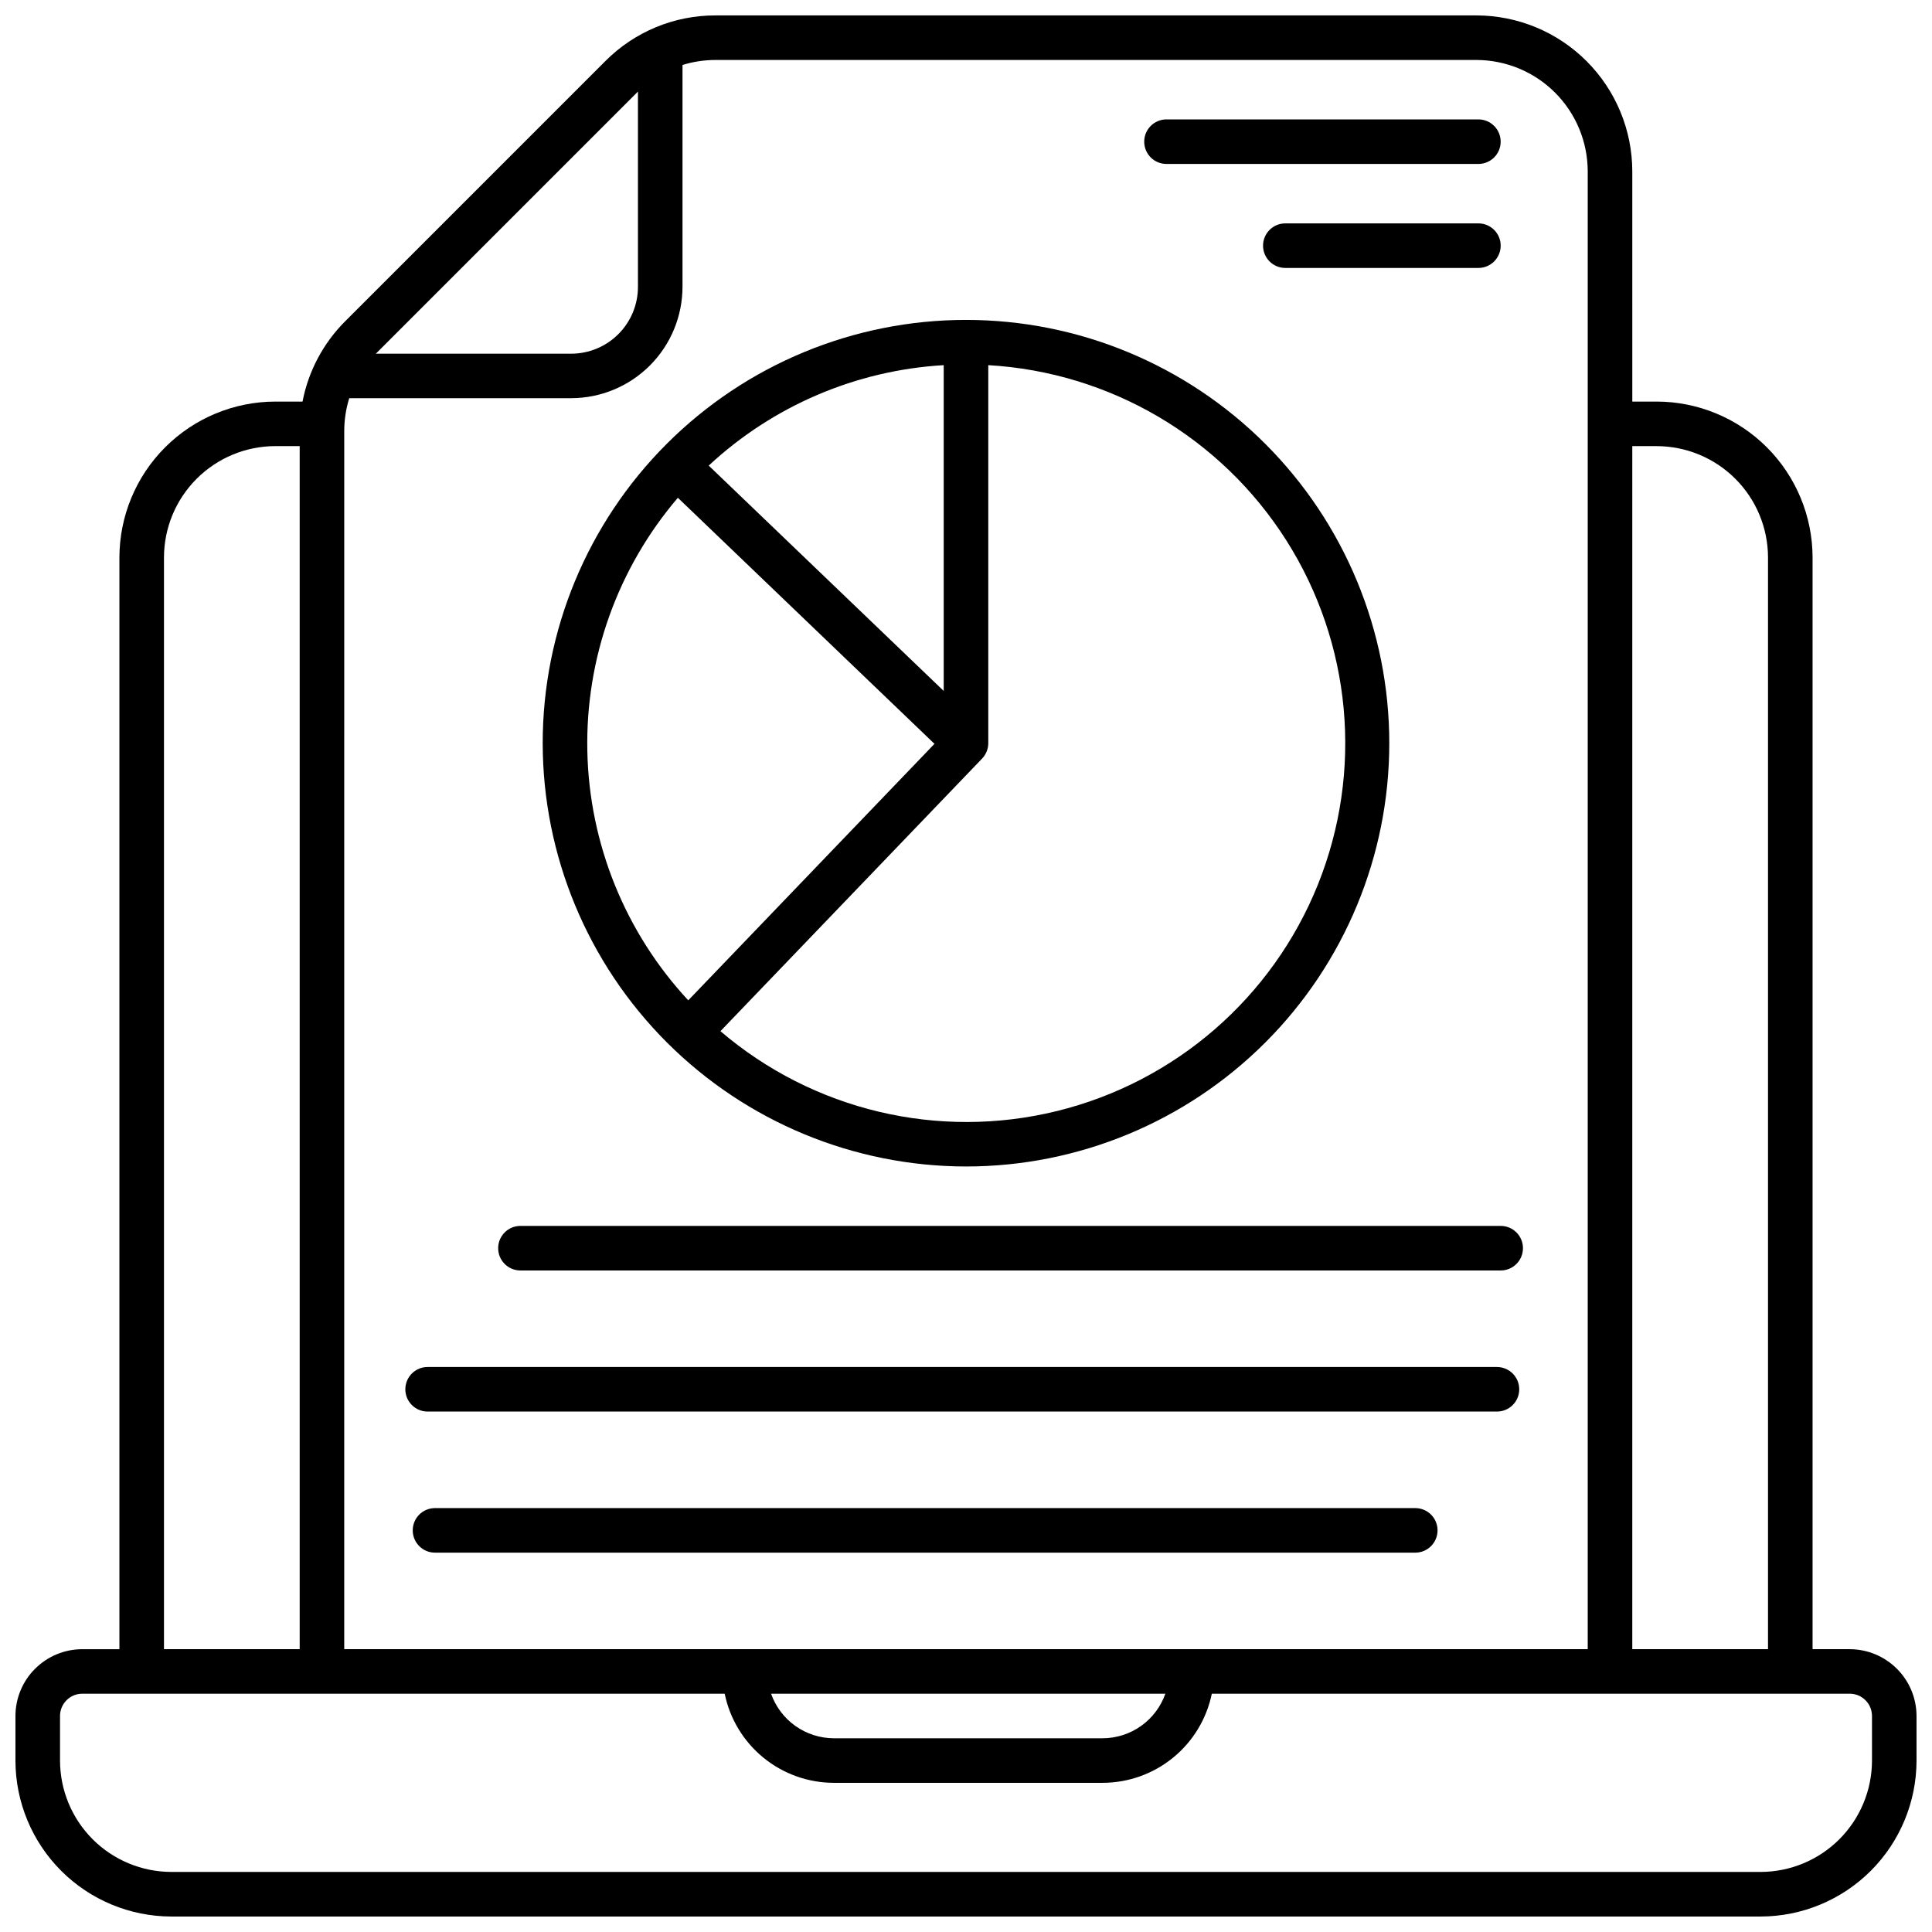
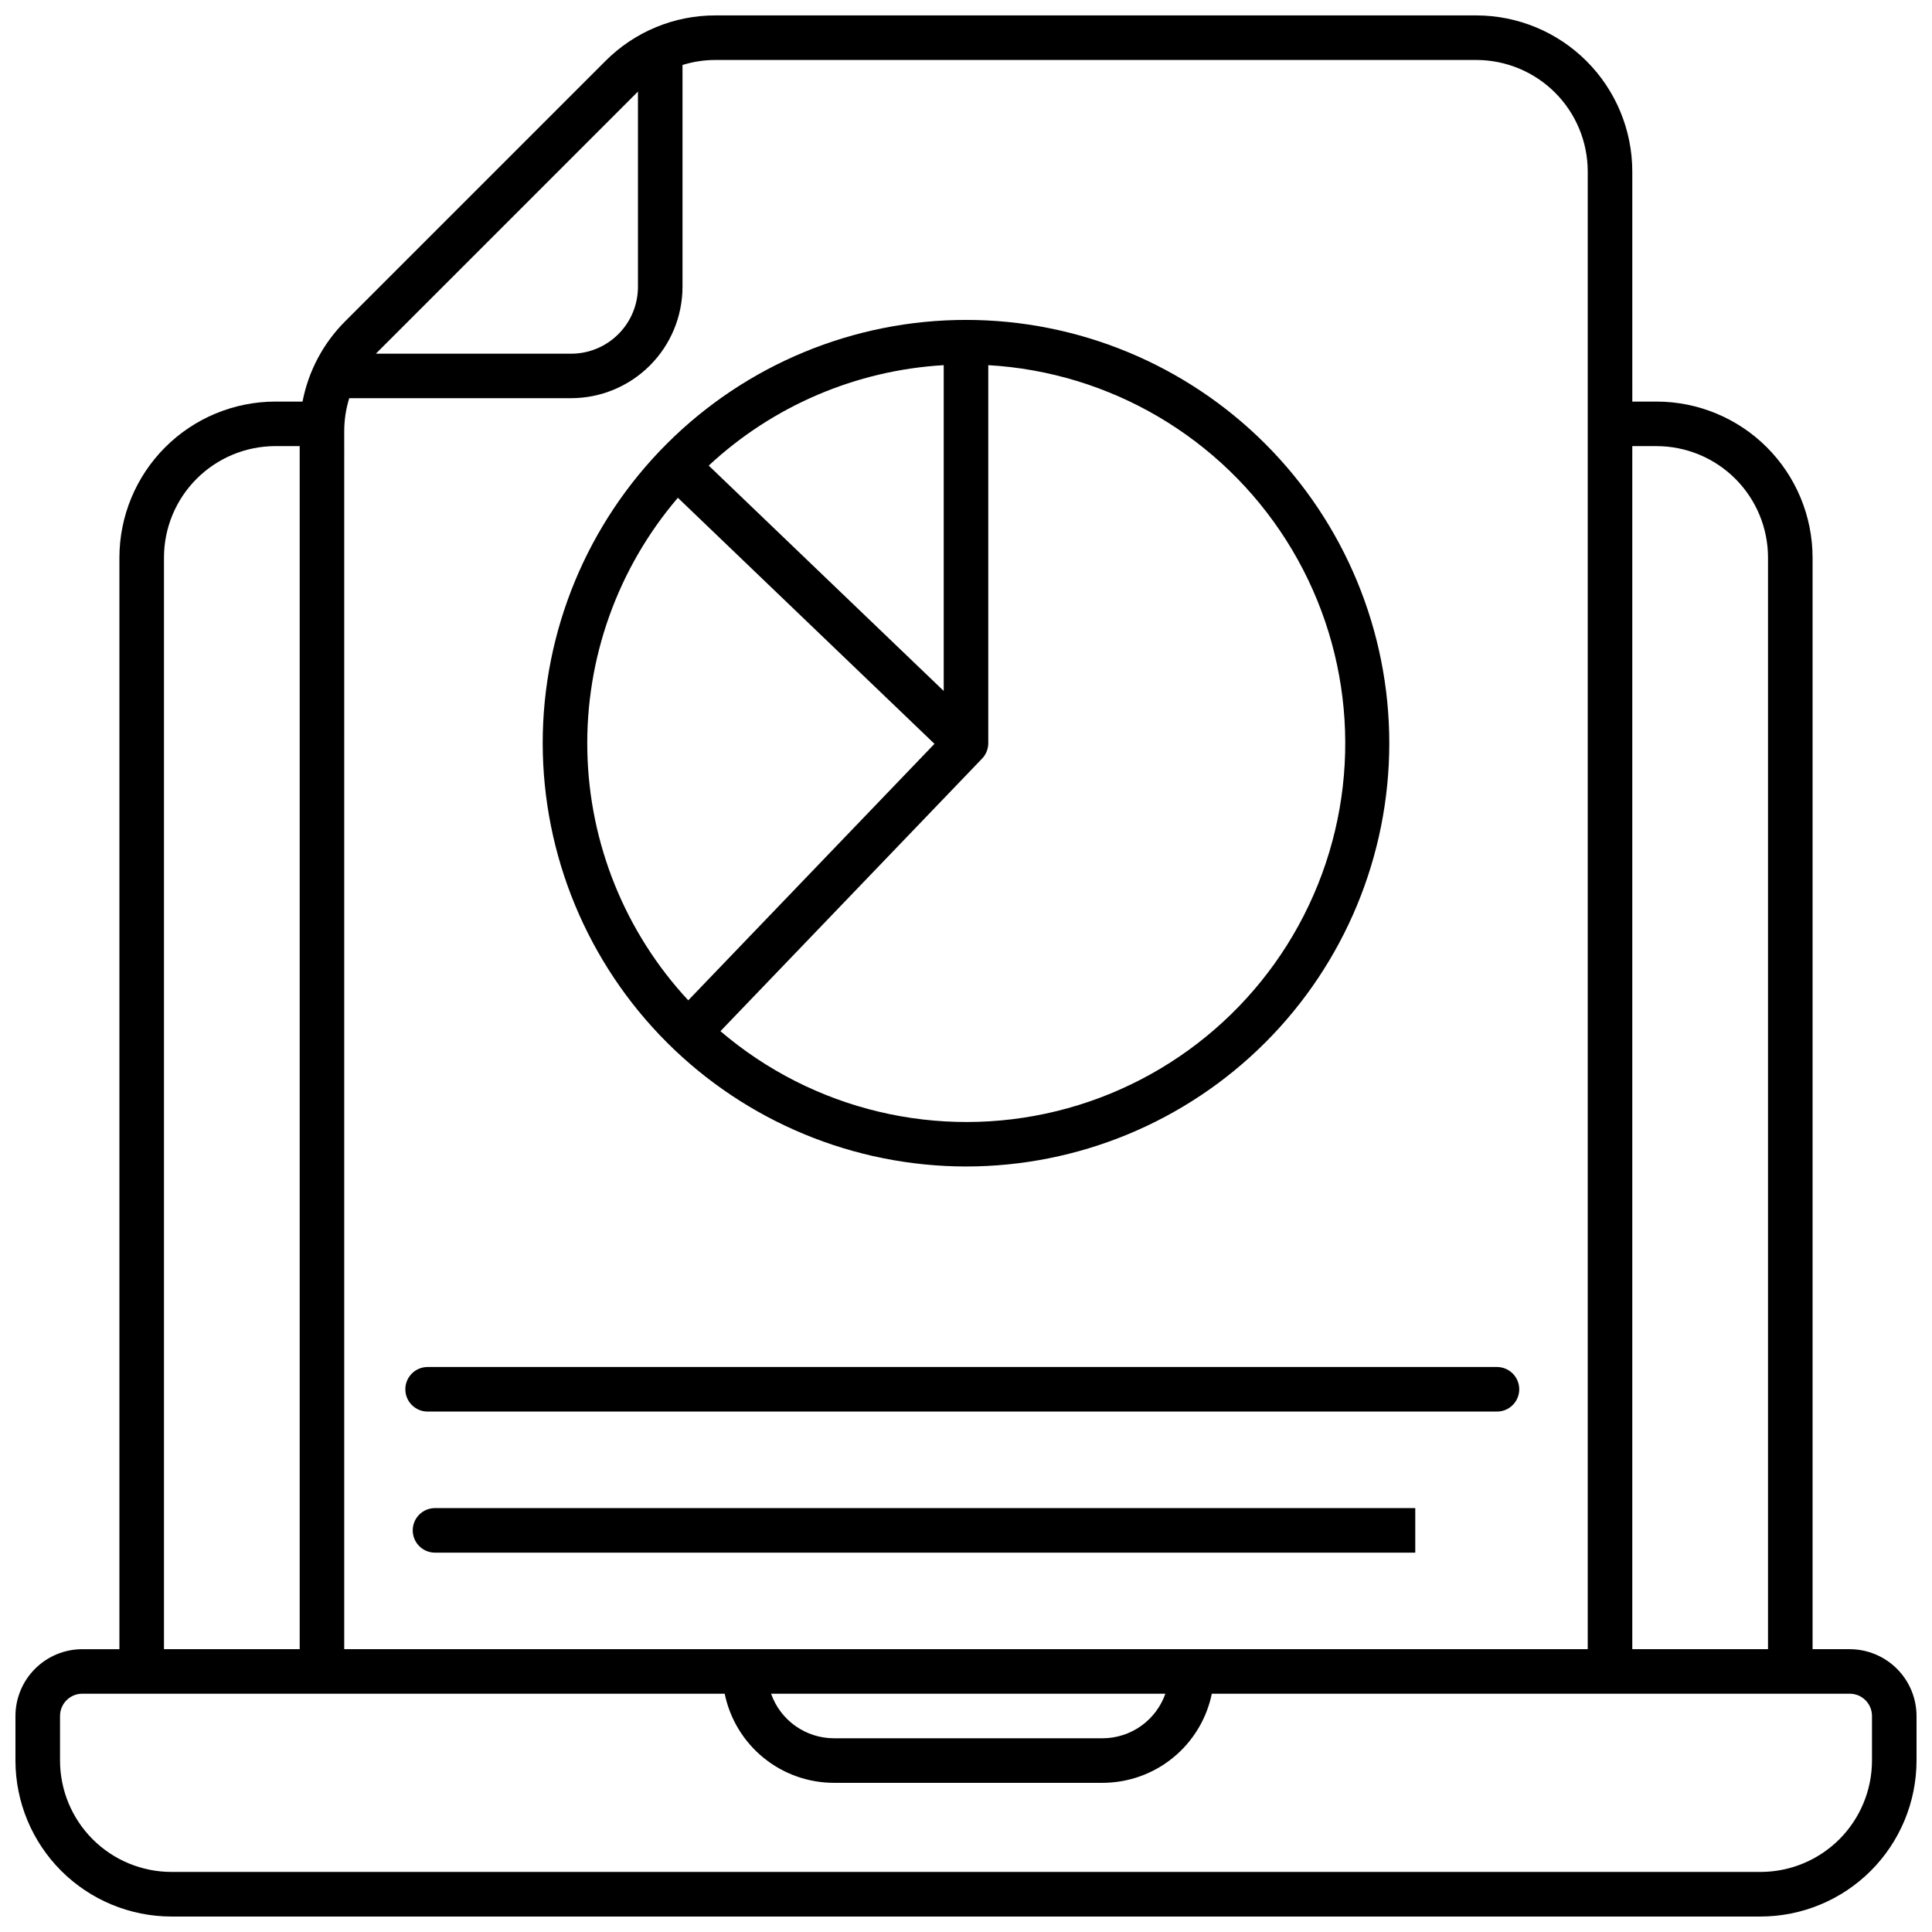
<svg xmlns="http://www.w3.org/2000/svg" width="800px" height="800px" version="1.1" viewBox="144 144 512 512">
  <defs>
    <clipPath id="a">
      <path d="m148.09 148.09h503.81v503.81h-503.81z" />
    </clipPath>
  </defs>
  <g clip-path="url(#a)">
    <path d="m634.19 581.05h-9.84v-289.3c-0.012-10.957-4.371-21.461-12.117-29.211-7.75-7.746-18.254-12.105-29.211-12.117h-6.445l-0.004-61.008c-0.012-10.957-4.367-21.461-12.117-29.211-7.746-7.746-18.254-12.105-29.211-12.117h-201.6c-10.965-0.031-21.488 4.328-29.219 12.102l-68.883 68.883c-5.848 5.812-9.809 13.254-11.367 21.352h-7.203c-10.957 0.012-21.461 4.371-29.207 12.117-7.75 7.75-12.105 18.254-12.121 29.211v289.3h-9.84c-4.695 0.004-9.195 1.875-12.516 5.195-3.324 3.32-5.191 7.82-5.195 12.516v11.809c0.012 10.957 4.371 21.461 12.117 29.211 7.75 7.746 18.254 12.105 29.211 12.117h421.15c10.957-0.012 21.461-4.371 29.211-12.117 7.746-7.75 12.105-18.254 12.117-29.211v-11.809c-0.004-4.695-1.871-9.195-5.191-12.516-3.32-3.32-7.824-5.191-12.52-5.195zm-57.617-318.82h6.449c7.828 0.008 15.328 3.121 20.863 8.656 5.535 5.535 8.648 13.035 8.656 20.863v289.3h-35.969zm-263.51-93.961v51.75c0 4.699-1.863 9.203-5.188 12.523-3.32 3.324-7.824 5.191-12.523 5.191h-51.75zm-77.836 90.023c-0.004-2.973 0.445-5.93 1.324-8.77h58.801c7.828-0.008 15.332-3.121 20.863-8.652 5.535-5.535 8.648-13.039 8.656-20.867v-58.785c2.84-0.879 5.797-1.328 8.77-1.324h201.6c7.828 0.008 15.332 3.121 20.867 8.656 5.535 5.531 8.645 13.035 8.656 20.863v391.63h-329.54zm217.61 334.56c-1.215 3.445-3.465 6.426-6.441 8.543-2.977 2.113-6.535 3.254-10.184 3.266h-71.242c-3.652-0.012-7.211-1.152-10.188-3.266-2.977-2.117-5.227-5.098-6.438-8.543zm-265.38-301.11c0.008-7.828 3.121-15.328 8.656-20.863 5.535-5.535 13.039-8.648 20.863-8.656h6.445v318.82h-35.965zm452.64 318.82c-0.008 7.828-3.121 15.332-8.652 20.867-5.535 5.531-13.039 8.645-20.867 8.652h-421.15c-7.828-0.008-15.332-3.121-20.863-8.652-5.535-5.535-8.648-13.039-8.656-20.867v-11.809c0-3.258 2.644-5.902 5.902-5.902h170.24c1.367 6.664 4.992 12.648 10.262 16.953 5.269 4.301 11.859 6.656 18.664 6.664h71.242c6.801-0.012 13.391-2.363 18.66-6.668 5.269-4.301 8.895-10.285 10.266-16.949h169.05c3.262 0 5.902 2.644 5.902 5.902z" />
  </g>
  <path d="m400 453.13c29.75 0 58.281-11.816 79.32-32.855 21.035-21.035 32.855-49.566 32.855-79.32 0-29.75-11.82-58.281-32.855-79.32-21.039-21.035-49.57-32.855-79.32-32.855-29.754 0-58.285 11.82-79.32 32.855-21.039 21.039-32.859 49.57-32.859 79.32 0.035 29.742 11.863 58.254 32.895 79.285s49.543 32.859 79.285 32.891zm4.258-108.09c1.055-1.098 1.645-2.562 1.645-4.09v-100.18c32.266 1.859 61.66 19.137 78.98 46.426 17.316 27.285 20.434 61.242 8.375 91.227-12.059 29.984-37.816 52.328-69.203 60.027-31.387 7.703-64.562-0.18-89.129-21.18zm-10.164-104.27v86.34l-62.277-59.723c17.031-15.848 39.055-25.262 62.277-26.617zm-70.453 35.145 68.004 65.211-65.25 67.973c-16.719-17.992-26.238-41.508-26.746-66.066-0.508-24.559 8.031-48.445 23.992-67.117z" />
-   <path d="m453.13 187.45h82.656c3.262 0 5.906-2.641 5.906-5.902s-2.644-5.906-5.906-5.906h-82.656c-3.258 0-5.902 2.644-5.902 5.906s2.644 5.902 5.902 5.902z" />
-   <path d="m535.79 203.2h-51.168c-3.258 0-5.902 2.641-5.902 5.902 0 3.262 2.644 5.906 5.902 5.906h51.168c3.262 0 5.906-2.644 5.906-5.906 0-3.262-2.644-5.902-5.906-5.902z" />
-   <path d="m541.7 468.88h-259.78c-3.262 0-5.902 2.644-5.902 5.902 0 3.262 2.641 5.906 5.902 5.906h259.78c3.262 0 5.902-2.644 5.902-5.906 0-3.258-2.641-5.902-5.902-5.902z" />
  <path d="m540.71 506.27h-283.39c-3.258 0-5.902 2.644-5.902 5.906s2.644 5.902 5.902 5.902h283.39c3.262 0 5.902-2.641 5.902-5.902s-2.641-5.906-5.902-5.906z" />
-   <path d="m519.06 543.66h-259.78c-3.262 0-5.902 2.641-5.902 5.902 0 3.262 2.641 5.906 5.902 5.906h259.78c3.262 0 5.906-2.644 5.906-5.906 0-3.262-2.644-5.902-5.906-5.902z" />
+   <path d="m519.06 543.66h-259.78c-3.262 0-5.902 2.641-5.902 5.902 0 3.262 2.641 5.906 5.902 5.906h259.78z" />
</svg>